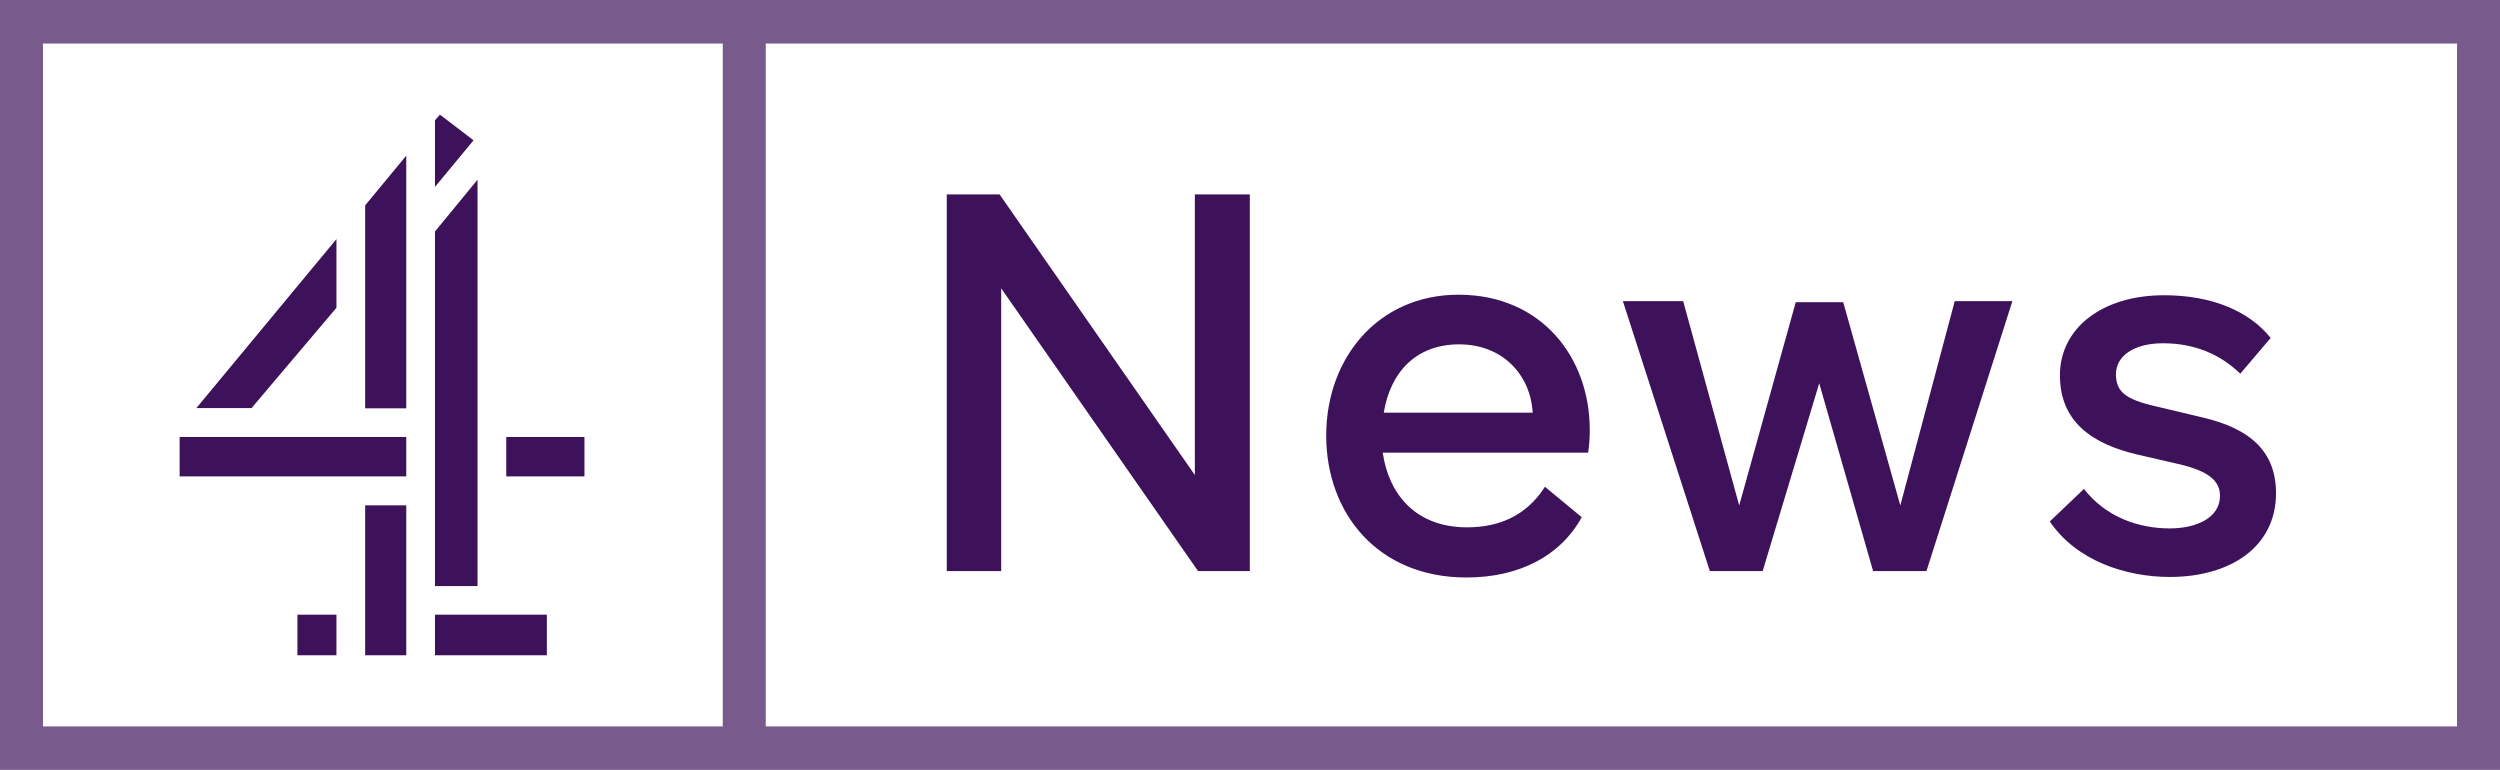
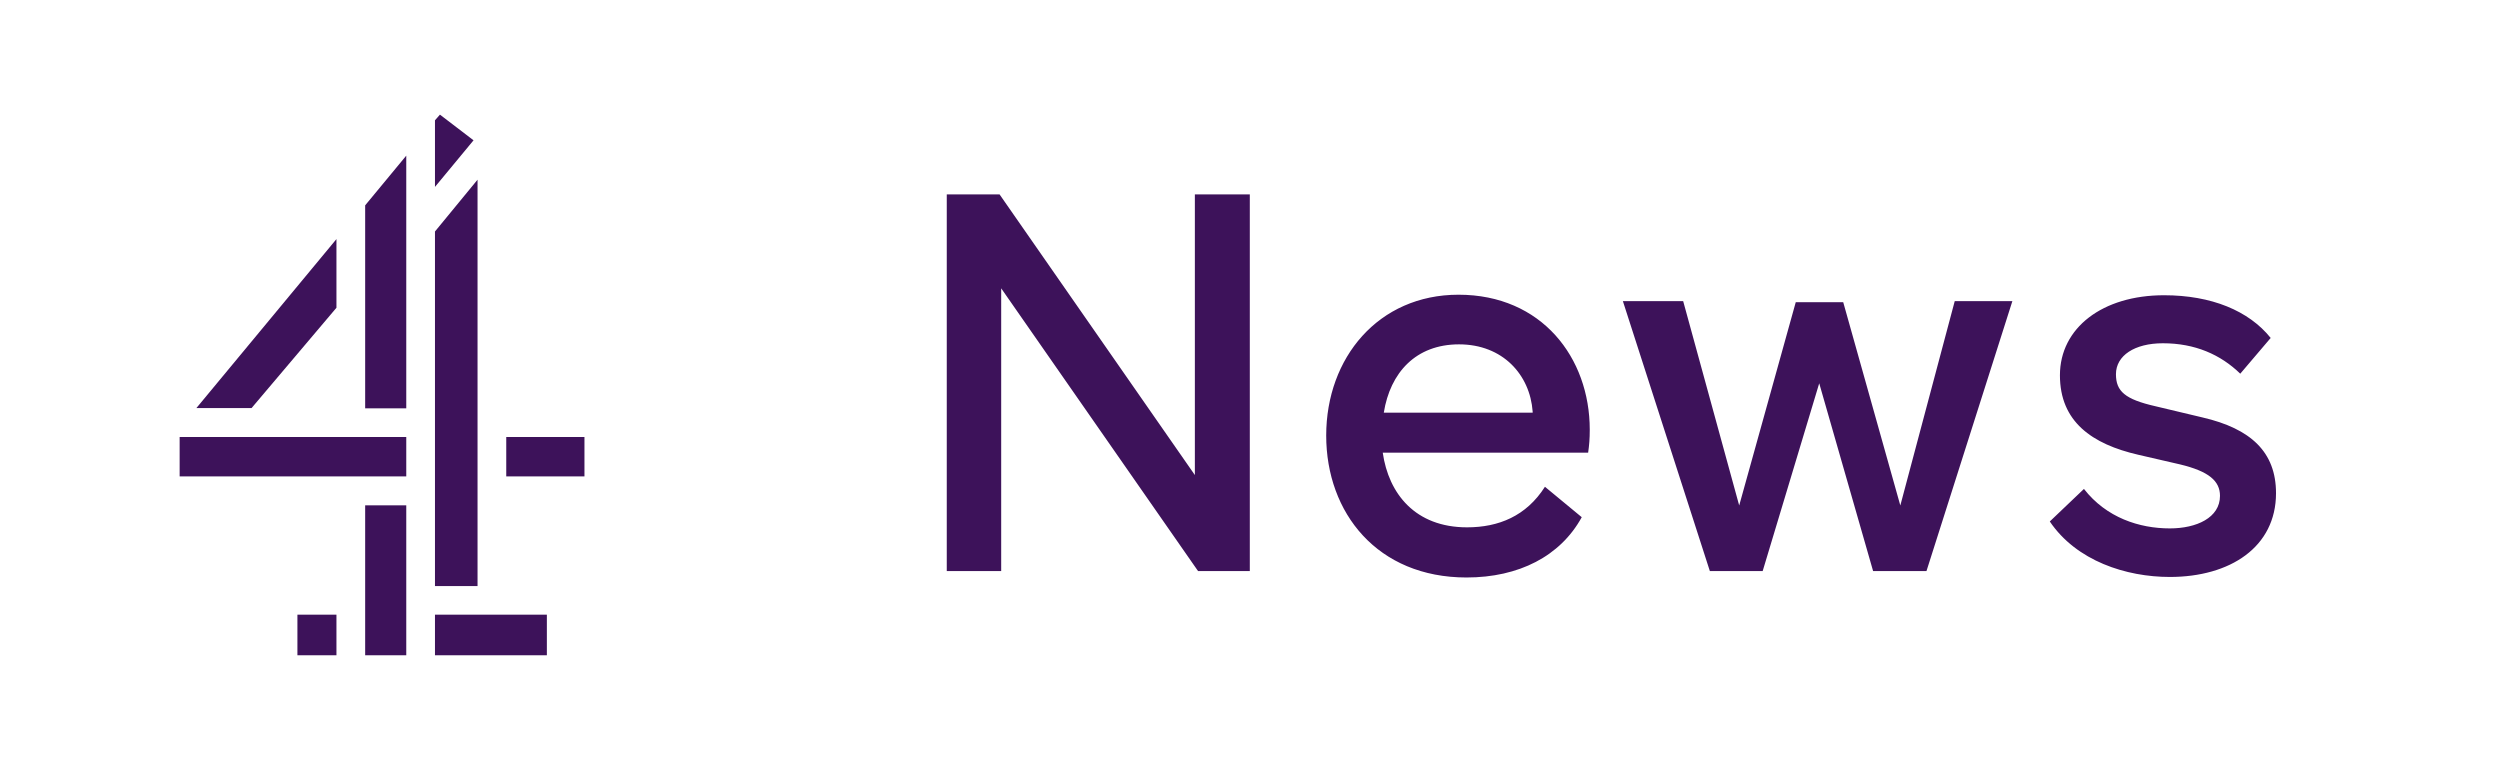
<svg xmlns="http://www.w3.org/2000/svg" version="1.1" id="Layer_1" x="0px" y="0px" width="568.939px" height="175.209px" viewBox="0 0 568.939 175.209" enable-background="new 0 0 568.939 175.209" xml:space="preserve">
  <g>
-     <path fill="#785A8C" d="M174.267,0h-9.781H0v175.209h164.486h9.781h394.672V0H174.267z M9.781,9.903h154.705v155.403H9.781V9.903z    M174.267,9.903h384.891v155.403H174.267V9.903z" />
    <path fill="#3D125A" d="M44.696,92.862L76.568,54.41v15.626L57.251,92.862H44.696z M92.456,92.931V35.422l-9.354,11.31v46.199   H92.456z M98.989,42.535l8.777-10.604l-7.646-5.844l-1.131,1.291V42.535z M92.456,108.411v-8.967H40.882v8.967H92.456z    M108.677,133.368V40.894l-9.688,11.787v80.688L108.677,133.368L108.677,133.368z M133.008,108.411v-8.967h-17.797v8.967H133.008z    M92.456,149.116v-34.12h-9.354v34.12H92.456z M124.454,149.116v-9.234H98.989v9.234H124.454z M76.568,149.116v-9.234h-8.883v9.234   H76.568z" />
    <path fill="#3D125A" d="M271.922,44.247v63.863l-44.44-63.863h-12.021v85.717h12.385V65.616l44.803,64.348h11.776V44.247H271.922z    M361.789,97.79c0-16.391-10.928-30.72-29.869-30.72c-18.212,0-30.108,14.329-30.108,32.053c0,17.606,11.654,32.3,31.93,32.3   c11.898,0,21.37-4.854,26.225-13.72l-8.376-6.922c-4.249,6.679-10.563,9.229-17.728,9.229c-11.776,0-17.849-7.649-19.185-17h46.745   C361.667,101.312,361.789,99.856,361.789,97.79z M348.795,93.907h-33.876c1.458-9.108,7.285-15.541,17.12-15.541   c9.958,0,16.148,6.92,16.756,15.296V93.907z M444.85,68.532l-12.383,46.503l-12.994-46.261H408.67l-12.871,46.261l-12.75-46.503   h-13.72l19.793,61.432h12.019l12.87-42.735l12.264,42.735h12.143l19.548-61.432H444.85z M493.801,131.301   c13.722,0,24.164-6.799,24.164-19.062c0-9.35-5.708-14.69-16.756-17.245l-10.686-2.545c-6.922-1.579-8.984-3.401-8.984-7.283   c0-4.251,4.249-7.047,10.685-7.047c7.285,0,13.112,2.556,17.604,6.926l6.923-8.137c-4.978-6.192-13.479-9.717-24.282-9.717   c-13.965,0-23.679,7.408-23.679,18.215c0,10.563,7.285,15.663,17.85,18.092l9.472,2.185c6.556,1.577,9.104,3.766,9.104,7.166   c0,4.976-5.344,7.403-11.414,7.403c-6.919,0-14.447-2.429-19.545-8.985l-7.772,7.406   C472.554,127.659,483.847,131.301,493.801,131.301z" />
  </g>
</svg>